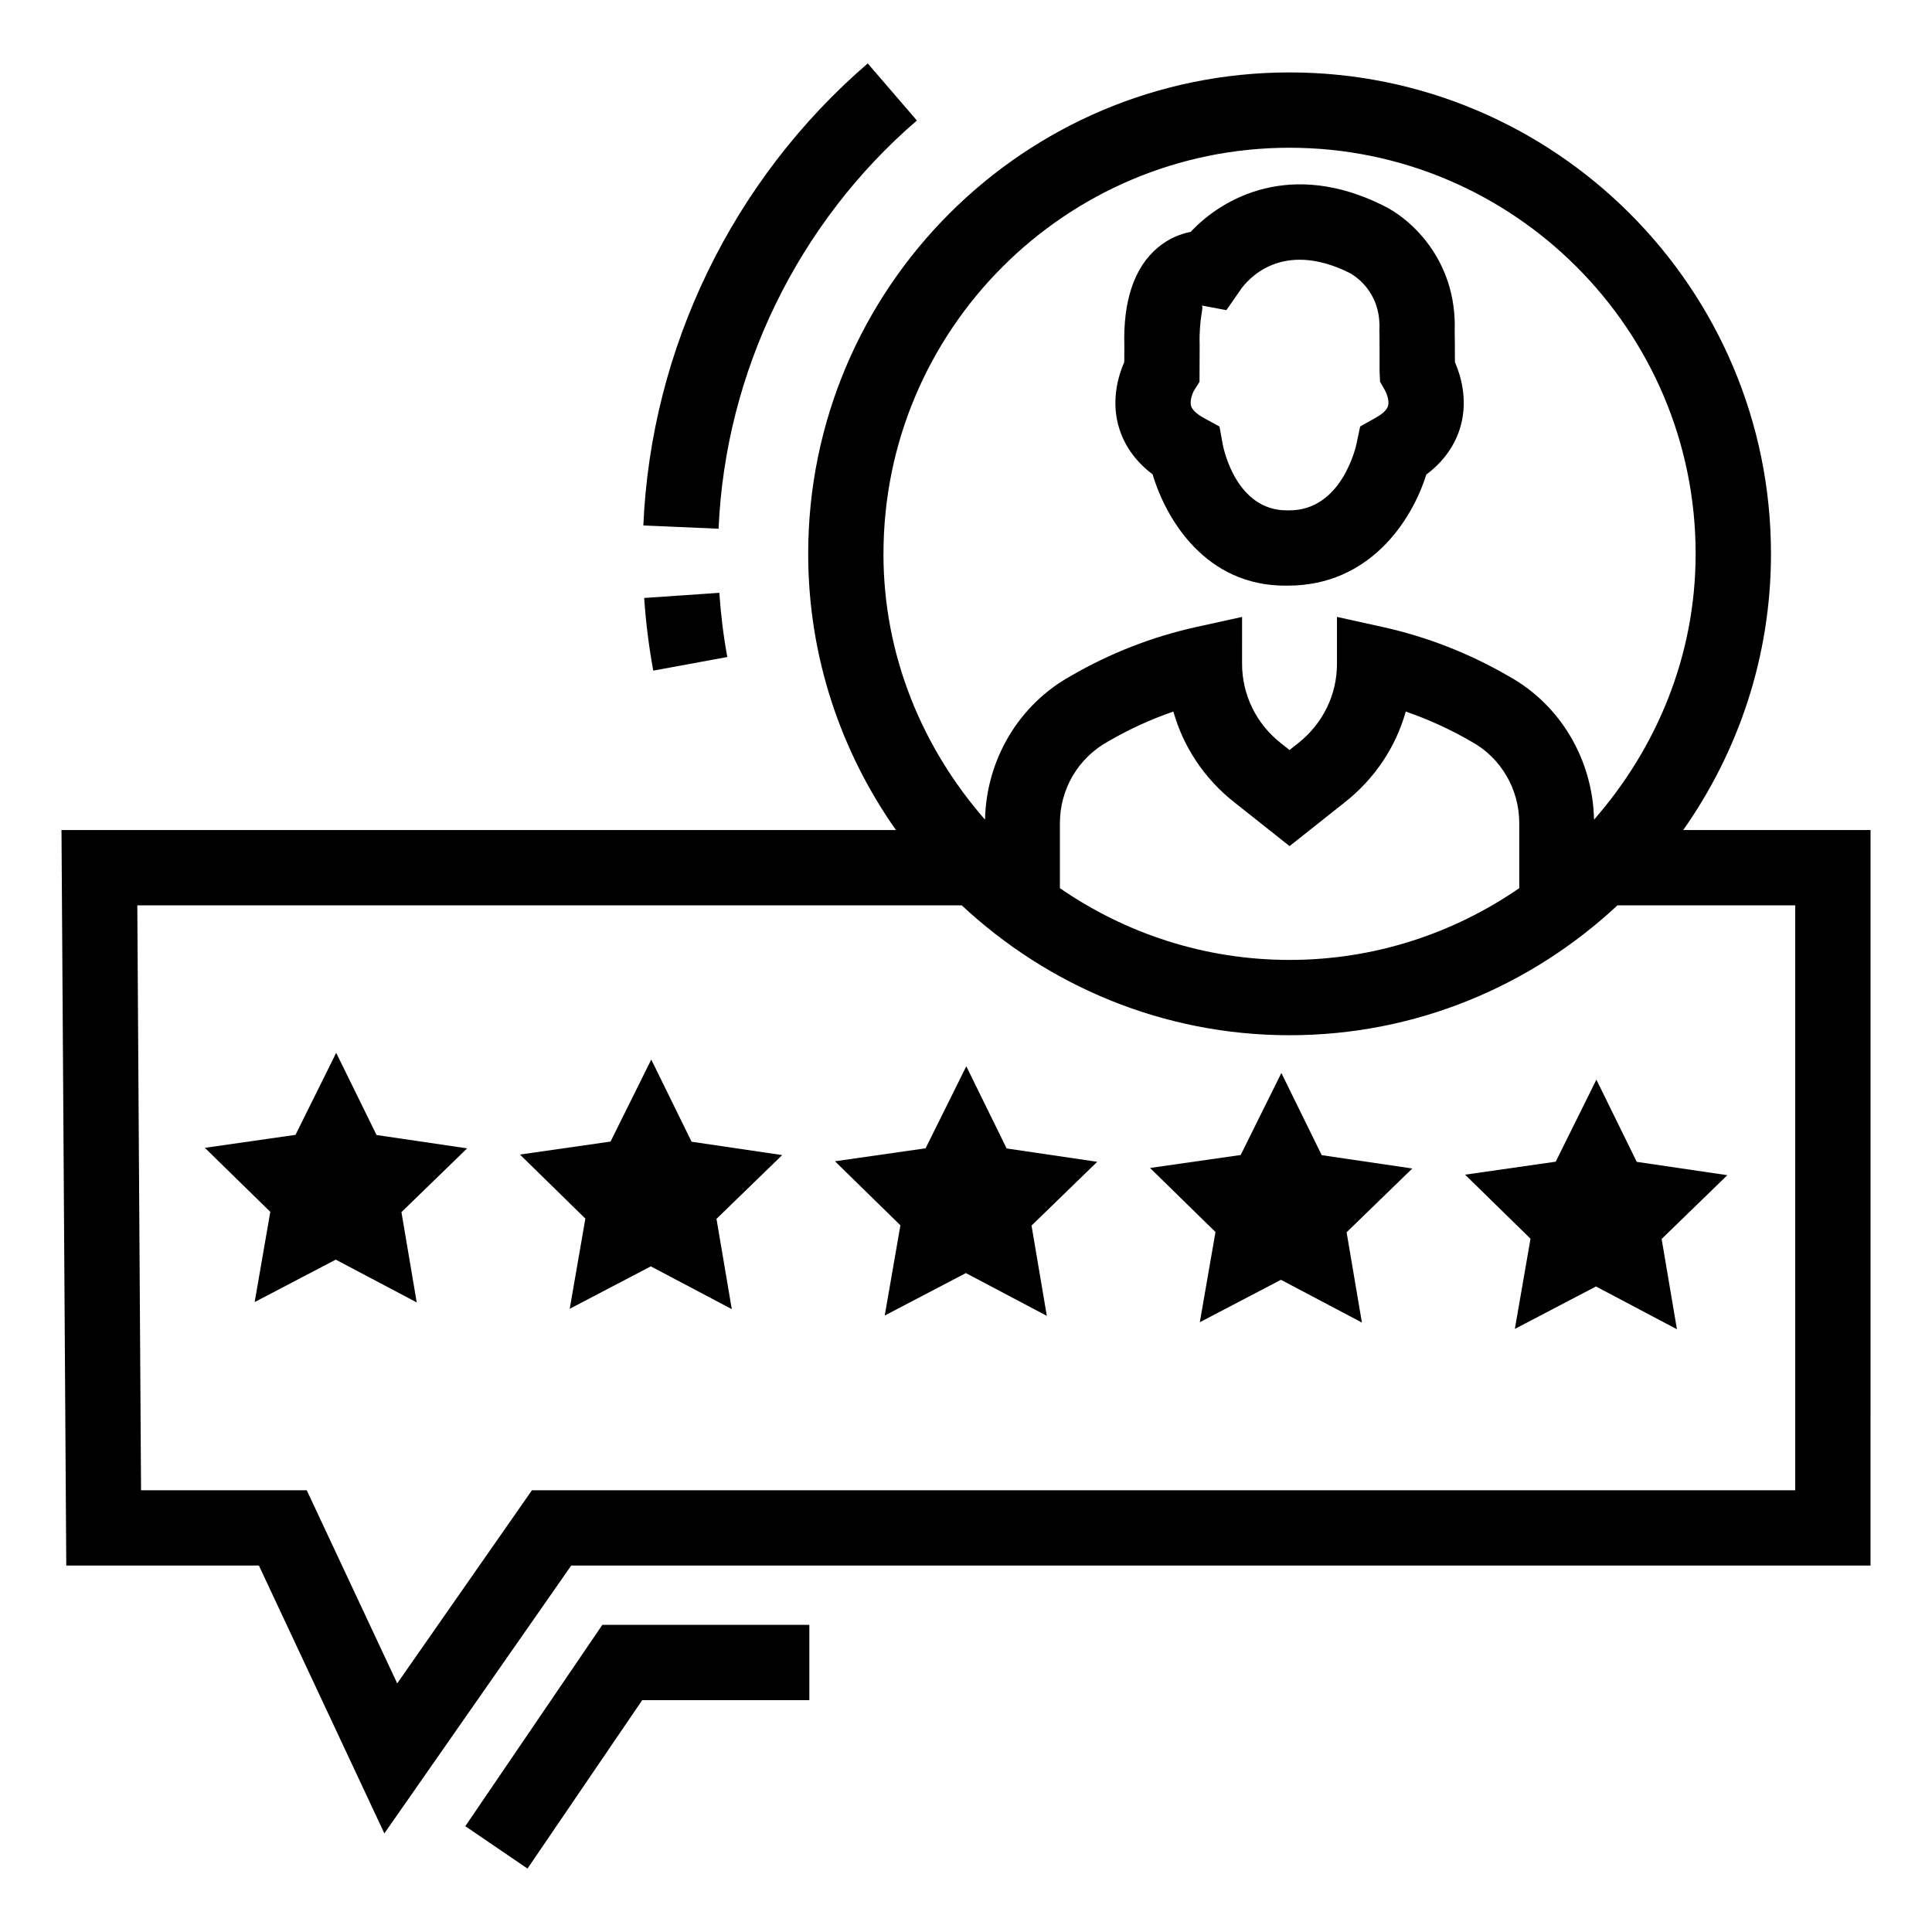
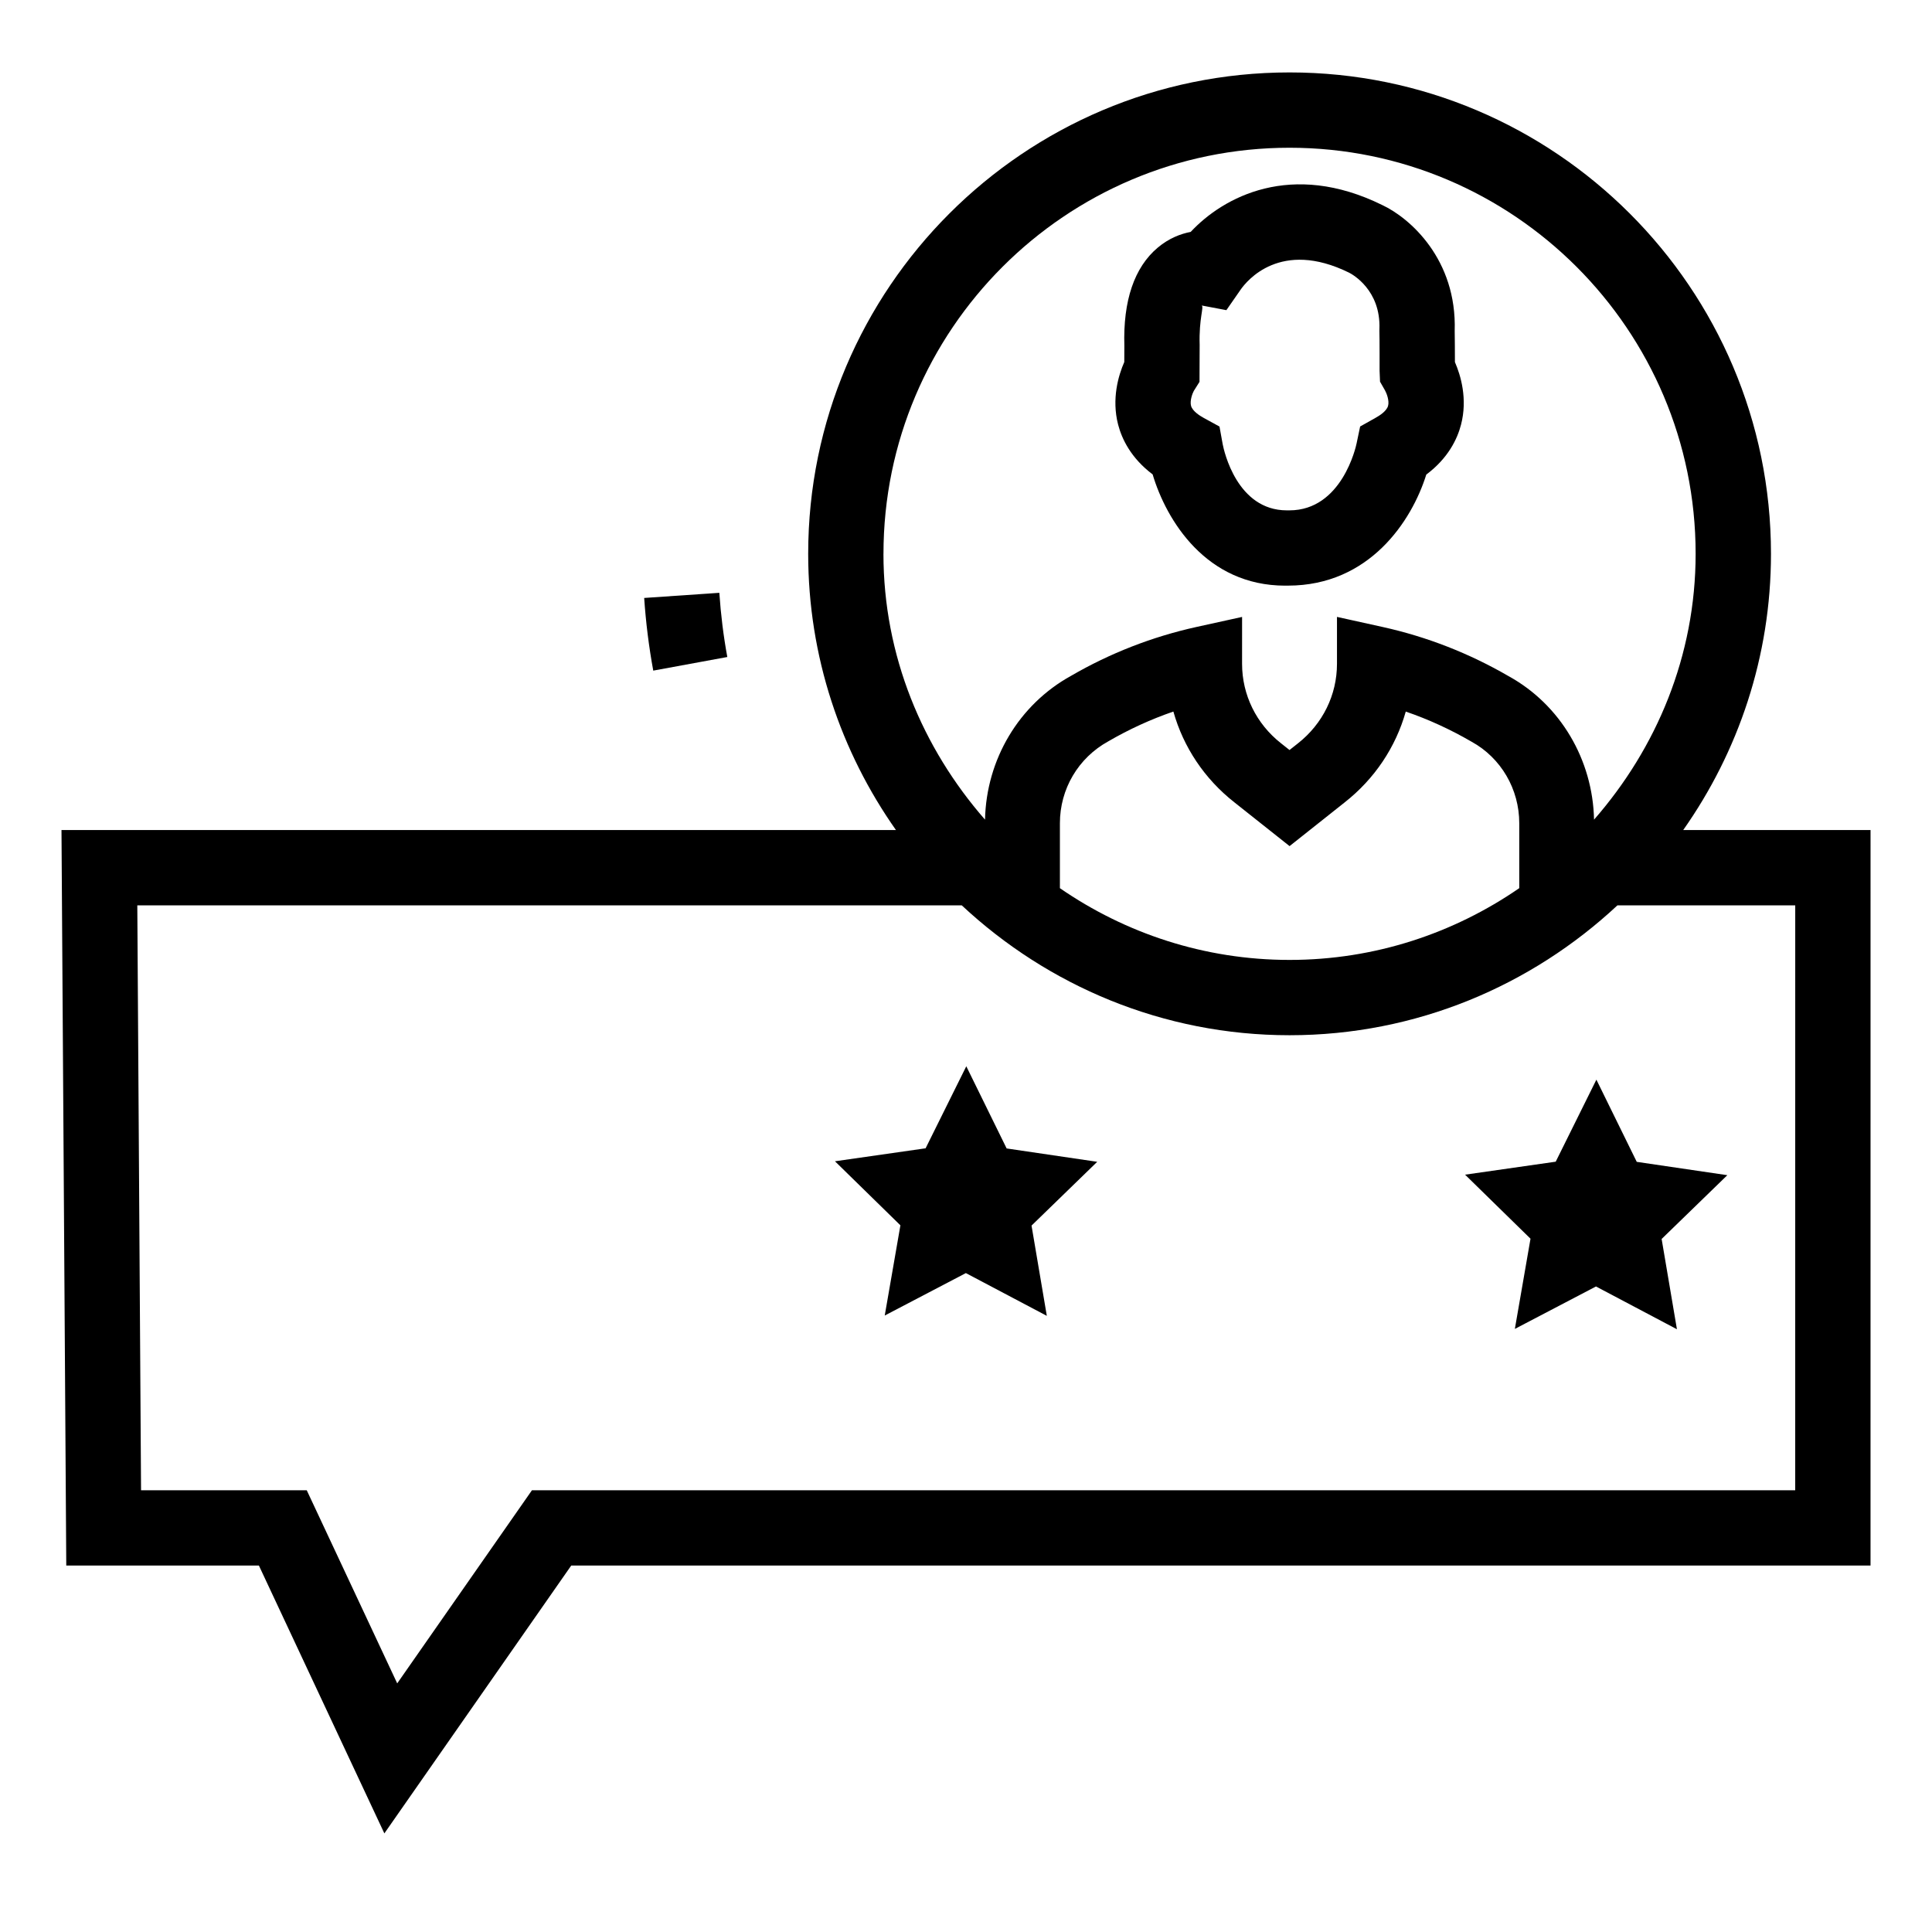
<svg xmlns="http://www.w3.org/2000/svg" fill="#000000" width="800px" height="800px" version="1.1" viewBox="144 144 512 512">
  <g>
    <path d="m590.07 363.97c14.602-20.746 23.258-45.965 23.258-73.207 0-70.344-57.227-127.57-127.58-127.57-70.344 0-127.57 57.227-127.57 127.57 0 27.242 8.656 52.461 23.258 73.207h-221.14l1.266 194.92h51.051l33.246 70.977 49.52-70.977h344.33l0.004-194.92zm-211.94-73.207c0-59.344 48.273-107.61 107.61-107.61 59.344 0 107.62 48.273 107.62 107.61 0 27.059-10.379 51.52-26.922 70.449-0.34-15.934-8.949-30.484-22.637-38.02-10.457-6.07-21.68-10.445-33.355-13.027l-12.133-2.68v12.426c0 8.234-3.762 15.914-10.359 21.098l-2.223 1.754-2.25-1.785c-6.559-5.156-10.32-12.832-10.32-21.066l0.004-12.418-12.133 2.668c-11.664 2.574-22.891 6.957-33.16 12.922-13.879 7.641-22.492 22.199-22.832 38.133-16.543-18.93-26.918-43.395-26.918-70.453zm168.49 71.395v17.211c-17.336 11.949-38.273 19.02-60.871 19.02-22.594 0-43.531-7.066-60.863-19.012v-17.215c0-9.031 4.832-17.305 12.824-21.699 5.523-3.207 11.293-5.848 17.246-7.894 2.652 9.414 8.234 17.832 16.176 24.066l14.617 11.594 14.578-11.566c7.973-6.254 13.562-14.676 16.215-24.086 5.984 2.047 11.809 4.715 17.453 7.992 7.789 4.285 12.625 12.559 12.625 21.59zm73.129 176.78h-334.78l-35.703 51.176-23.973-51.176h-43.914l-0.992-155.01h218.49c22.801 21.281 53.297 34.418 86.875 34.418s64.078-13.137 86.883-34.418h47.121z" />
    <path d="m449.46 269.72c3.633 12.172 14.18 29.484 35.129 29.484 0.262 0 0.516-0.008 0.781-0.008 21.555-0.02 32.781-17.148 36.609-29.426 5.809-4.348 8.223-9.434 9.207-13.223 1.785-6.859-0.086-13.066-1.617-16.594-0.008-2.613-0.02-6.664-0.059-8.254 0.605-18.973-11.879-29.945-19.207-33.363-24.066-11.848-42.105-2.164-50.758 7.121-2.668 0.508-5.75 1.676-8.711 4.152-6.246 5.234-9.227 14.109-8.867 26.035l-0.02 4.297c-1.539 3.519-3.41 9.734-1.629 16.605 0.984 3.769 3.383 8.836 9.141 13.172zm10.902-22.109 1.52-2.418 0.039-9.793c-0.215-7.113 1.207-10.027 0.535-10.445l6.547 1.238 3.769-5.426c1.617-2.328 10.574-13.465 28.766-4.5 0.859 0.438 8.43 4.598 8.02 14.969l-0.008 0.457 0.008 0.379c0.059 1.441 0.047 10.223 0.047 10.23l0.117 2.844 1.316 2.309c0.43 0.75 1.199 2.746 0.809 4.121s-2.269 2.582-3.352 3.176l-4.043 2.269-0.945 4.5c-0.145 0.73-3.848 17.727-17.812 17.727-0.203 0-0.457 0.008-0.664 0-13.223 0-16.664-15.766-17.004-17.52l-0.848-4.688-4.18-2.289c-1.082-0.594-2.961-1.801-3.352-3.176-0.387-1.375 0.383-3.371 0.715-3.965z" />
-     <path d="m386.98 175.93-13.02-15.121c-35.762 30.793-57.441 75.422-59.469 122.45l19.938 0.859c1.793-41.543 20.949-80.977 52.551-108.18z" />
    <path d="m317.12 321.72 19.625-3.606c-1.023-5.574-1.727-11.254-2.113-17.012l-19.918 1.363c0.445 6.519 1.246 12.941 2.406 19.254z" />
-     <path d="m243.79 444.79-10.695-21.781-10.781 21.738-24.02 3.441 17.34 16.969-4.148 23.906 21.496-11.246 21.457 11.336-4.055-23.922 17.41-16.902z" />
-     <path d="m327.28 446.57-10.691-21.777-10.785 21.734-24.016 3.441 17.34 16.973-4.148 23.906 21.496-11.25 21.453 11.336-4.051-23.922 17.41-16.902z" />
    <path d="m410.77 448.35-10.691-21.777-10.785 21.738-24.02 3.438 17.344 16.973-4.152 23.906 21.5-11.246 21.453 11.332-4.051-23.922 17.406-16.902z" />
-     <path d="m494.27 450.13-10.695-21.781-10.781 21.738-24.02 3.438 17.34 16.973-4.148 23.906 21.5-11.246 21.453 11.332-4.055-23.922 17.41-16.902z" />
    <path d="m556.28 451.86-24.02 3.441 17.34 16.969-4.148 23.906 21.5-11.246 21.453 11.336-4.055-23.926 17.41-16.902-24.004-3.535-10.695-21.781z" />
-     <path d="m267.31 627.96 16.484 11.227 30.395-44.629h44.297v-19.957h-54.859z" />
  </g>
</svg>